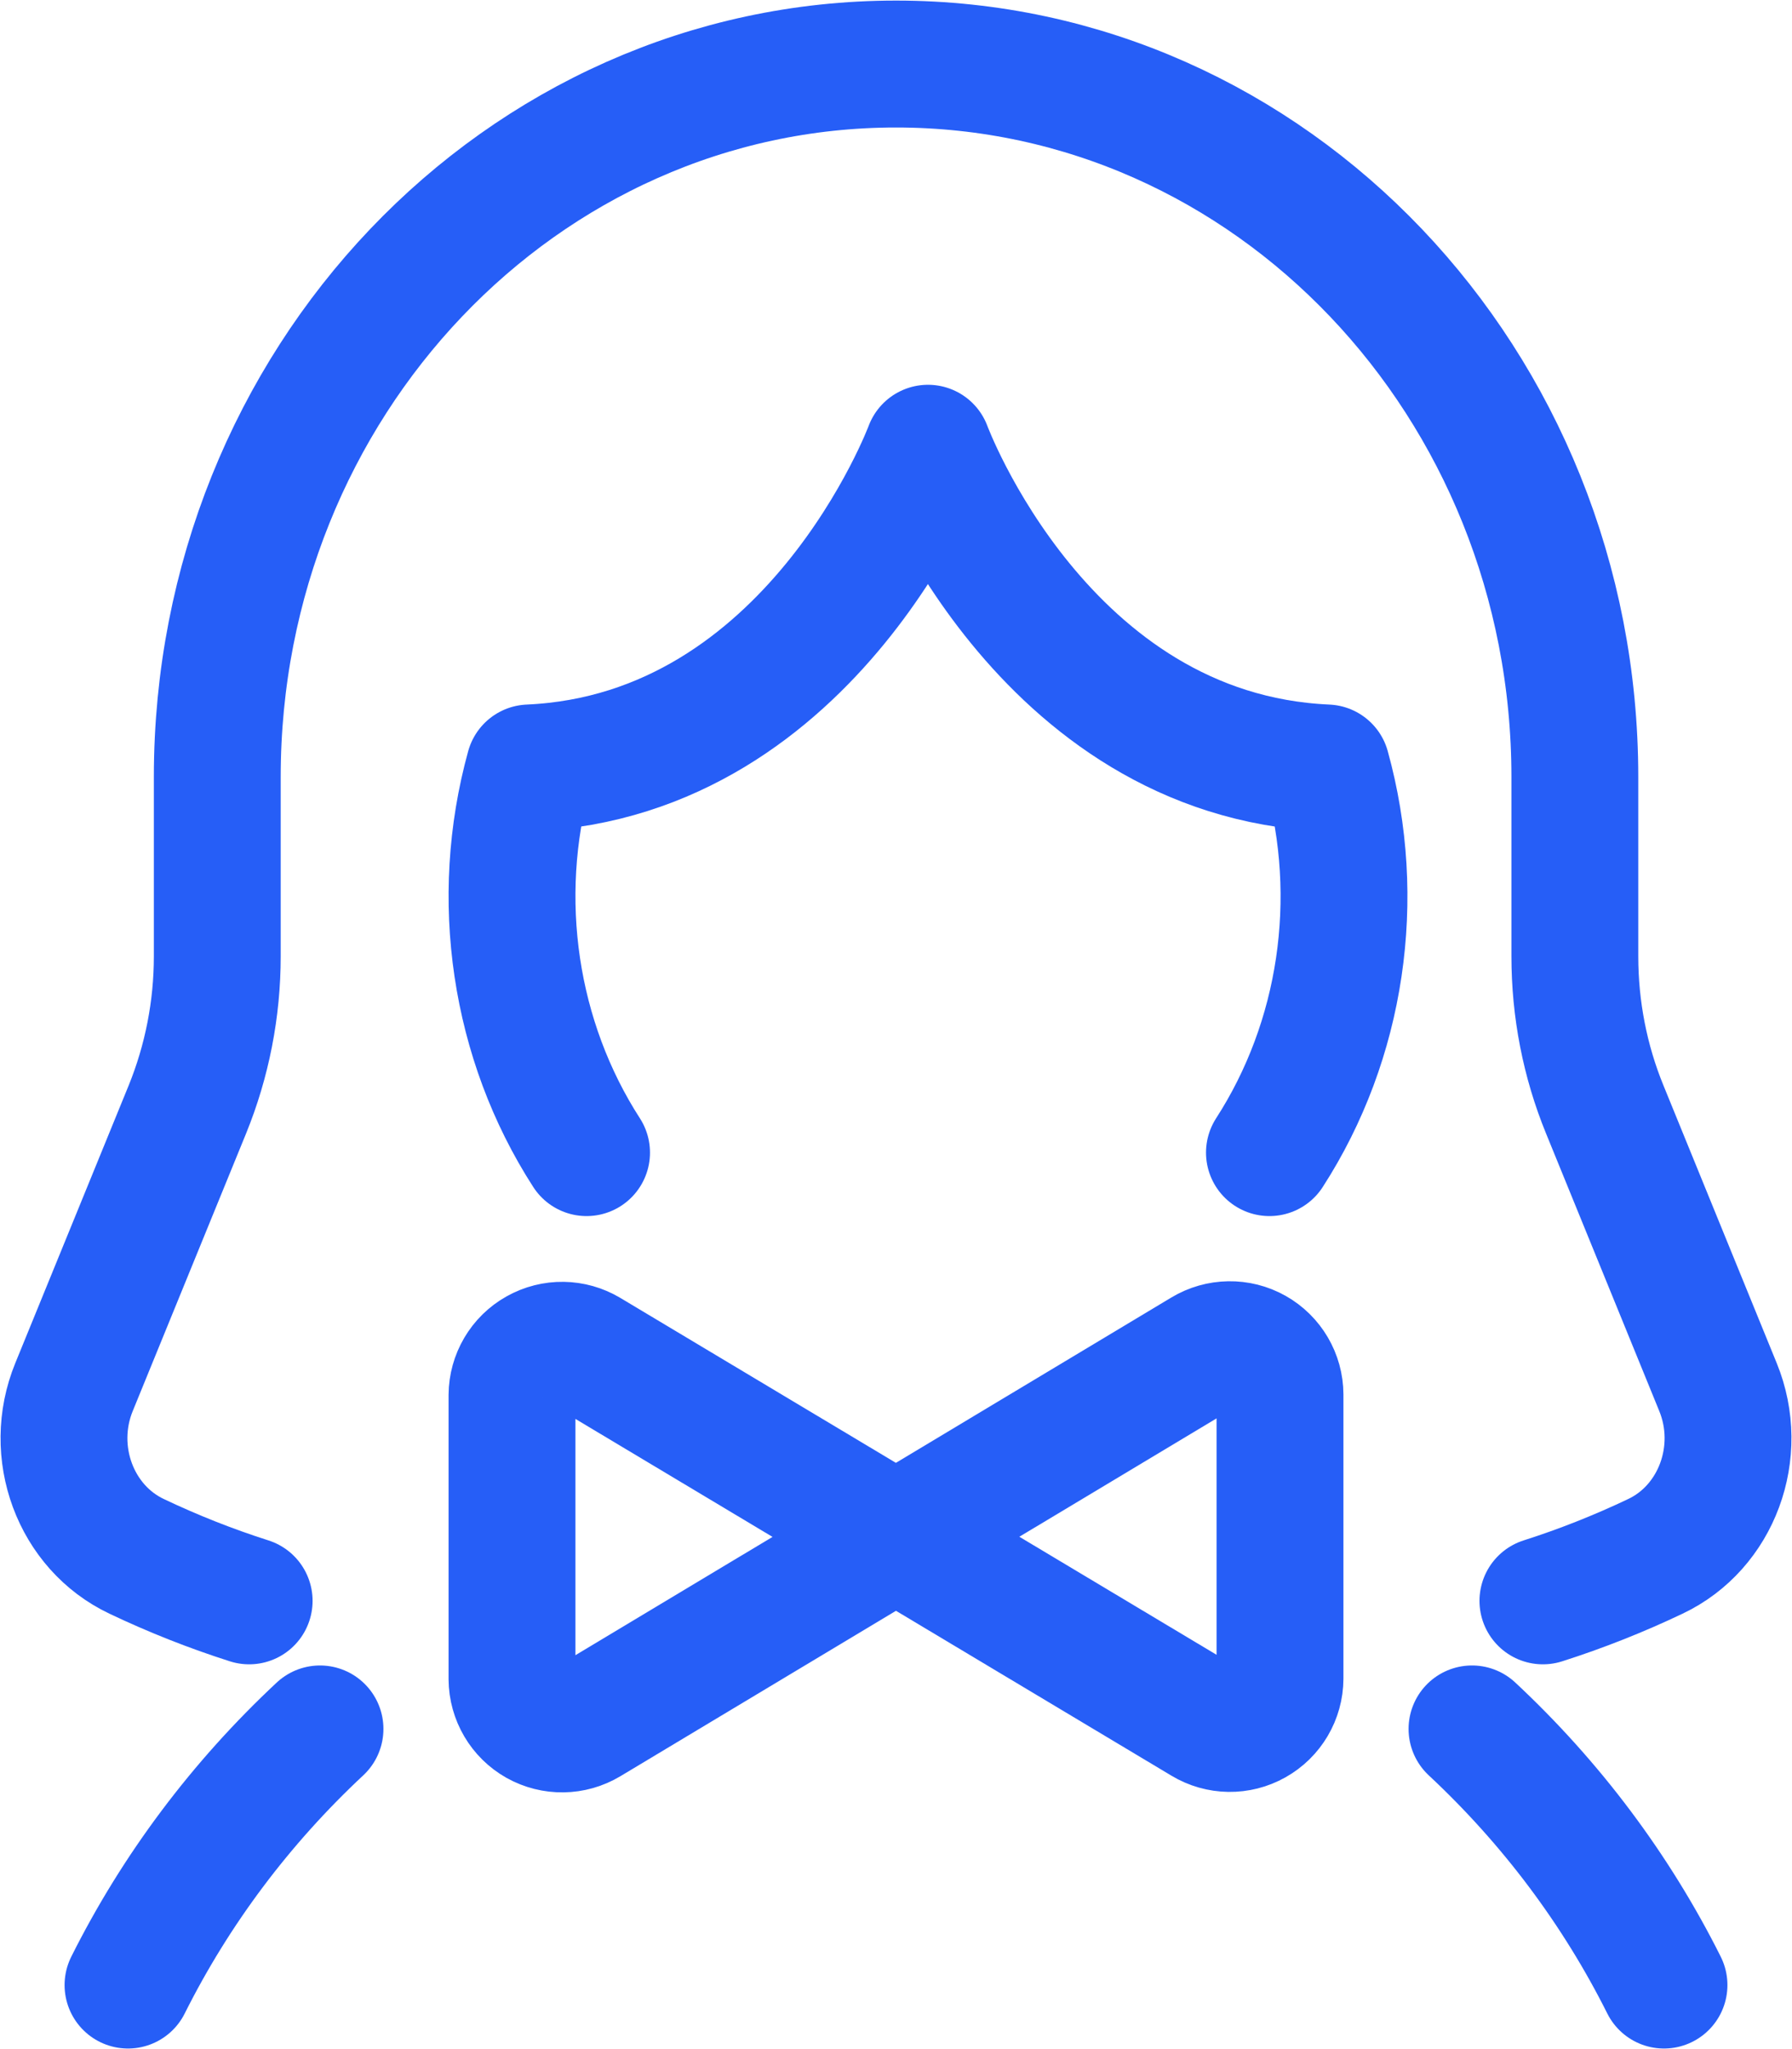
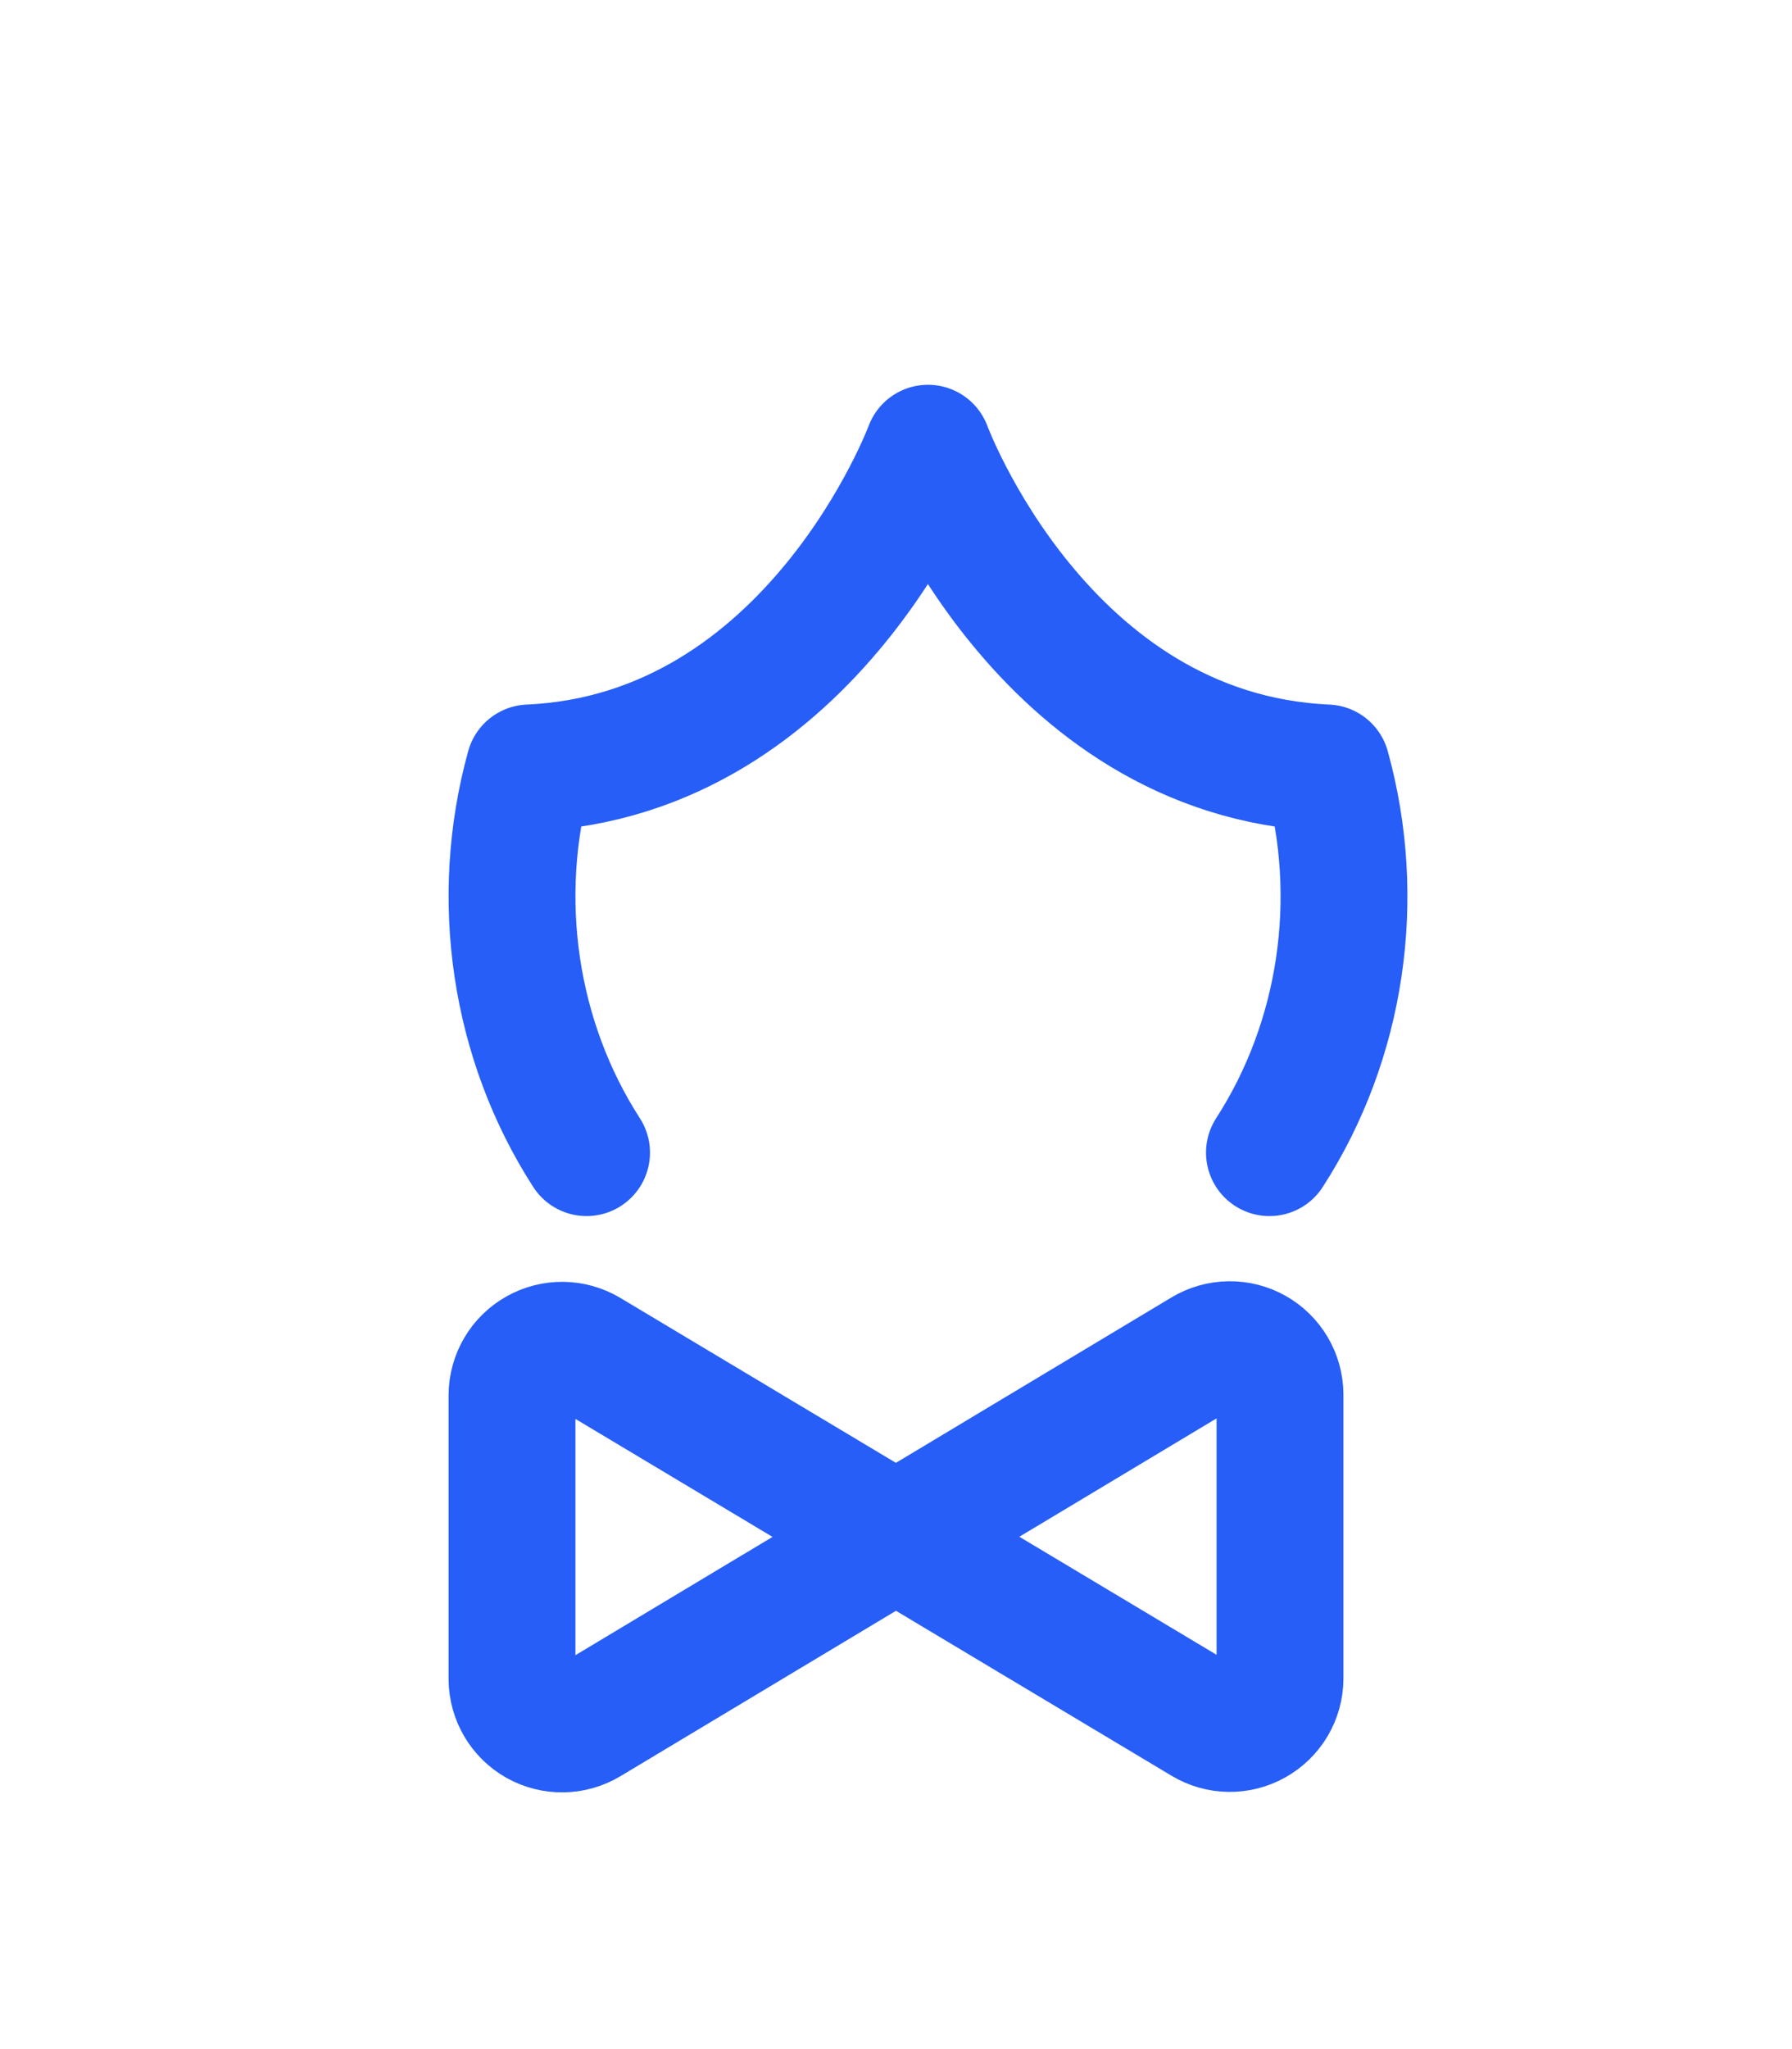
<svg xmlns="http://www.w3.org/2000/svg" width="28" height="32" viewBox="0 0 28 32">
  <g fill="none" fill-rule="evenodd" stroke-linecap="round" stroke-linejoin="round">
    <g stroke="#265ef7" stroke-width="1.982">
      <g>
        <path d="M18.835 17c1.131-1.751 1.46-3.963.893-6.007C15.27 10.796 13.5 6 13.5 6s-1.78 4.796-6.229 4.993c-.565 2.045-.236 4.255.894 6.007" transform="translate(-557 -968) translate(558 969)" />
-         <path d="M23.108 24c.599-.191 1.185-.423 1.755-.694.96-.453 1.396-1.631.98-2.646l-1.768-4.332c-.31-.756-.468-1.57-.468-2.393v-2.801C23.607 4.984 18.858 0 13 0 7.143 0 2.395 4.985 2.395 11.134v2.801c0 .823-.16 1.637-.468 2.393L.157 20.66c-.416 1.015.02 2.193.98 2.646.57.271 1.157.503 1.756.694M25 30c-.746-1.49-1.761-2.844-3-4M4 26c-1.239 1.156-2.254 2.51-3 4" transform="translate(-557 -968) translate(558 969)" />
        <path d="M8.185 20.12c-.24-.144-.54-.149-.786-.01-.245.137-.397.396-.399.677v4.435c.002.281.154.54.399.678.245.137.545.133.786-.012l9.628-5.776c.242-.145.542-.15.788-.012.245.138.398.397.399.679v4.435c-.001.281-.154.54-.4.678-.245.138-.545.134-.787-.012l-9.628-5.76z" transform="translate(-557 -968) translate(558 969)" />
      </g>
    </g>
  </g>
</svg>